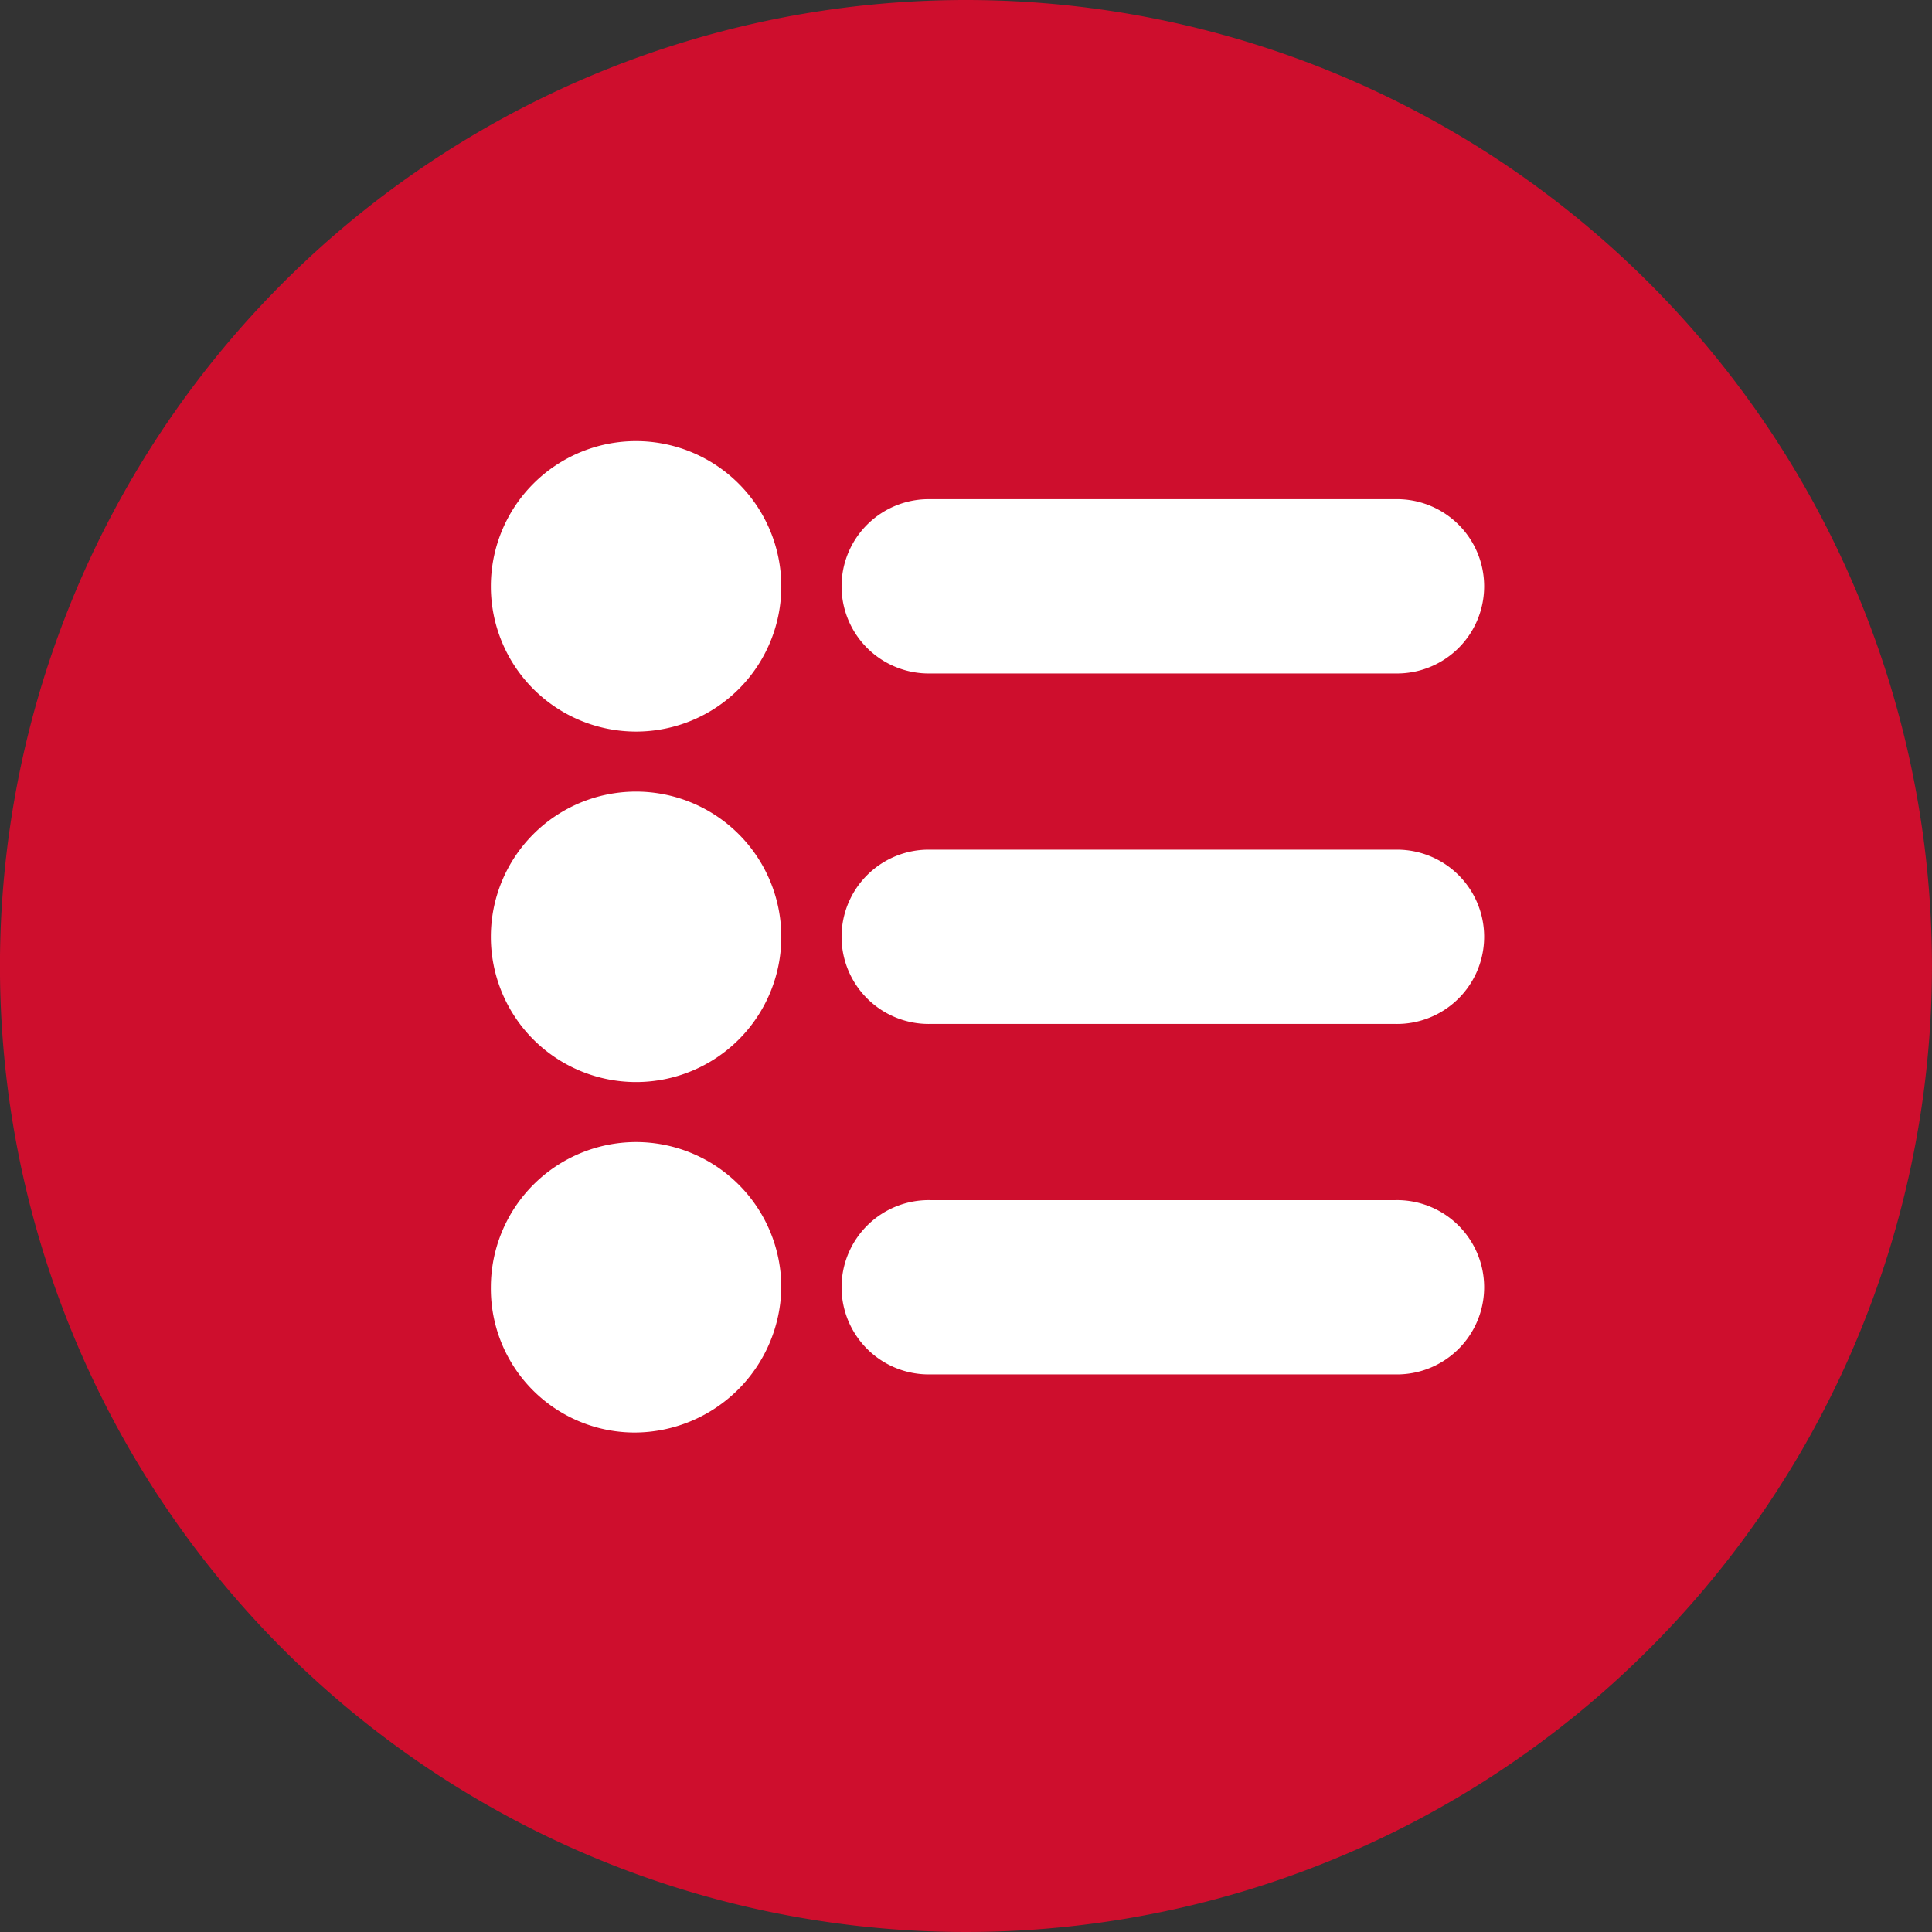
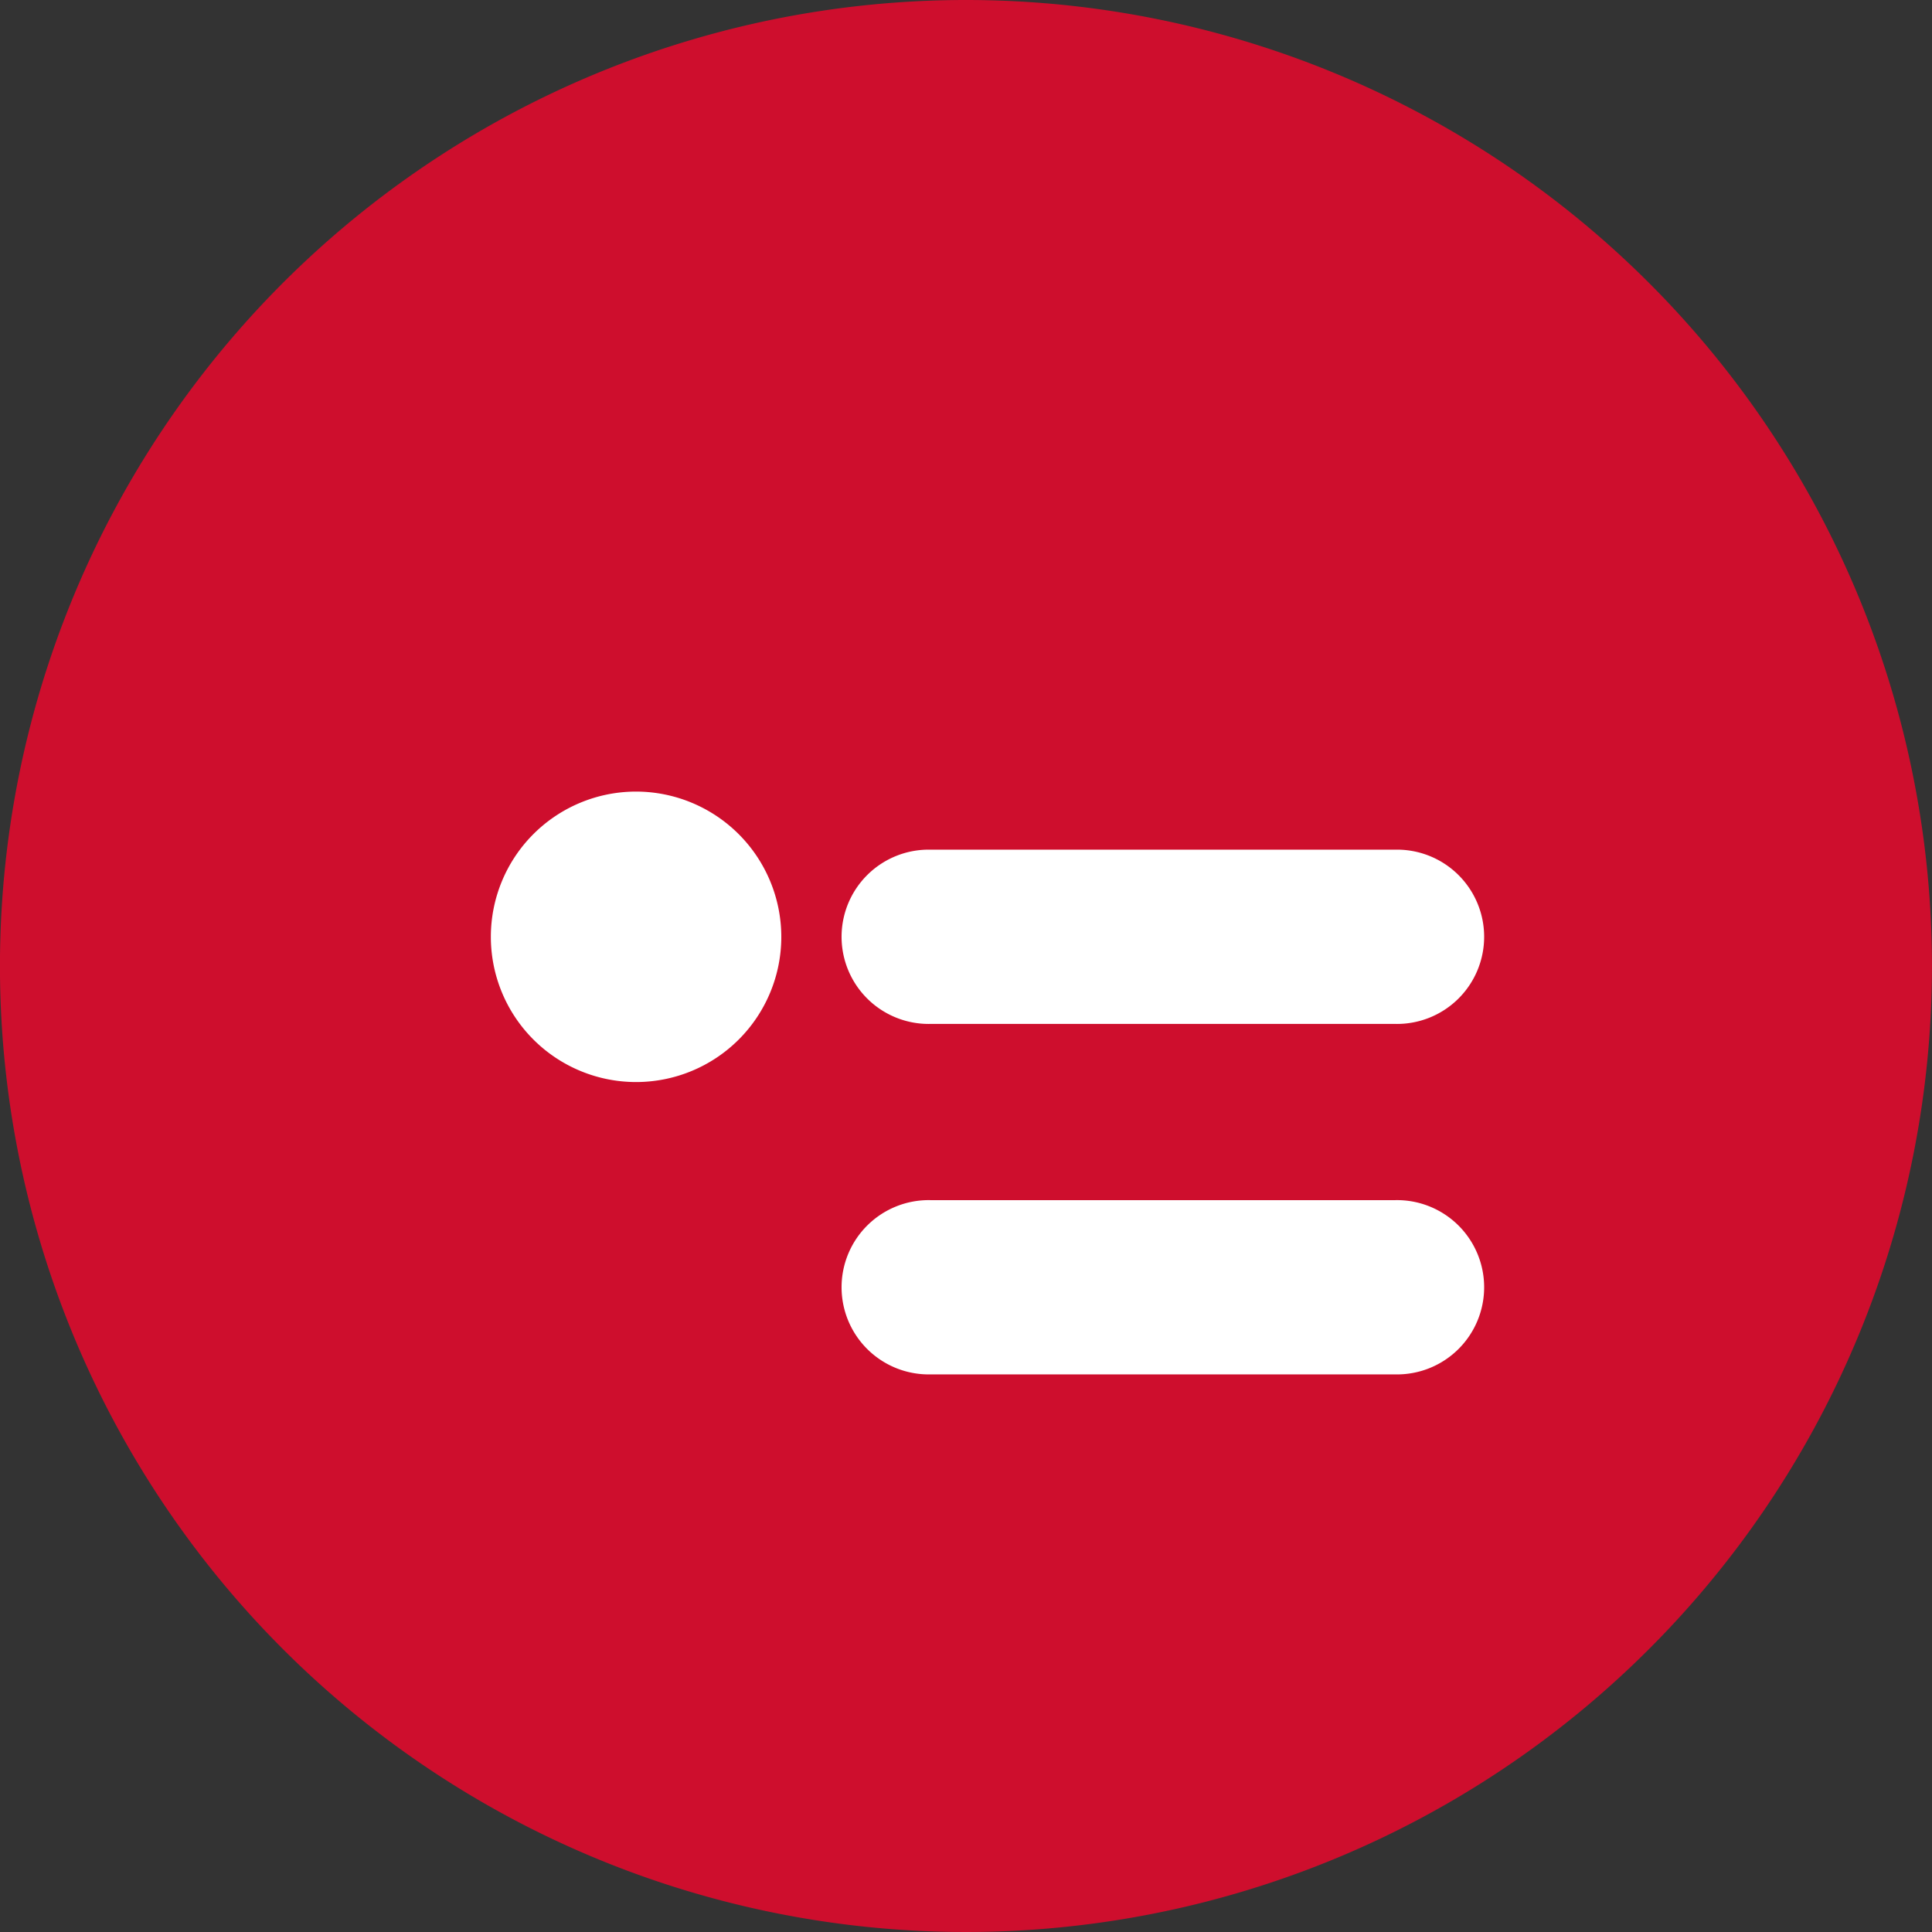
<svg xmlns="http://www.w3.org/2000/svg" width="47" height="47" viewBox="0 0 47 47">
  <rect x="0" y="0" width="47" height="47" fill="#333333" stroke="none" />
  <g id="menu_icon_bg" transform="translate(-208 -1694.21)">
    <g id="Group_278" data-name="Group 278" transform="translate(31 154.21)">
      <g id="Group_277" data-name="Group 277" transform="translate(177 1540)">
        <path id="Path_352" data-name="Path 352" d="M636.964,485.988a23.5,23.5,0,1,0,23.5,23.5A23.5,23.5,0,0,0,636.964,485.988Z" transform="translate(-613.465 -485.988)" fill="#ce0e2d" />
      </g>
    </g>
    <g id="menu" transform="translate(219.941 1704.941)">
      <g id="Group_281" data-name="Group 281">
        <g id="Group_280" data-name="Group 280">
-           <path id="Path_356" data-name="Path 356" d="M3.533,0A3.533,3.533,0,1,0,7.066,3.533,3.537,3.537,0,0,0,3.533,0Z" fill="#fff" />
-         </g>
+           </g>
      </g>
      <g id="Group_283" data-name="Group 283" transform="translate(0 8.526)">
        <g id="Group_282" data-name="Group 282">
          <path id="Path_357" data-name="Path 357" d="M3.533,181a3.533,3.533,0,1,0,3.533,3.533A3.537,3.537,0,0,0,3.533,181Z" transform="translate(0 -181)" fill="#fff" />
        </g>
      </g>
      <g id="Group_285" data-name="Group 285" transform="translate(0 17.052)">
        <g id="Group_284" data-name="Group 284">
-           <path id="Path_358" data-name="Path 358" d="M3.533,362A3.537,3.537,0,0,0,0,365.533a3.5,3.5,0,0,0,3.486,3.533,3.578,3.578,0,0,0,3.58-3.533A3.537,3.537,0,0,0,3.533,362Z" transform="translate(0 -362)" fill="#fff" />
-         </g>
+           </g>
      </g>
      <g id="Group_287" data-name="Group 287" transform="translate(8.573 1.413)">
        <g id="Group_286" data-name="Group 286">
-           <path id="Path_359" data-name="Path 359" d="M195.425,30h-11.3a2.12,2.12,0,1,0,0,4.239h11.3a2.12,2.12,0,1,0,0-4.239Z" transform="translate(-182 -30)" fill="#fff" />
-         </g>
+           </g>
      </g>
      <g id="Group_289" data-name="Group 289" transform="translate(8.573 9.939)">
        <g id="Group_288" data-name="Group 288">
          <path id="Path_360" data-name="Path 360" d="M195.425,211h-11.3a2.12,2.12,0,1,0,0,4.239h11.3a2.12,2.12,0,1,0,0-4.239Z" transform="translate(-182 -211)" fill="#fff" />
        </g>
      </g>
      <g id="Group_291" data-name="Group 291" transform="translate(8.573 18.465)">
        <g id="Group_290" data-name="Group 290">
          <path id="Path_361" data-name="Path 361" d="M195.425,392h-11.3a2.12,2.12,0,1,0,0,4.239h11.3a2.12,2.12,0,1,0,0-4.239Z" transform="translate(-182 -392)" fill="#fff" />
        </g>
      </g>
    </g>
  </g>
</svg>